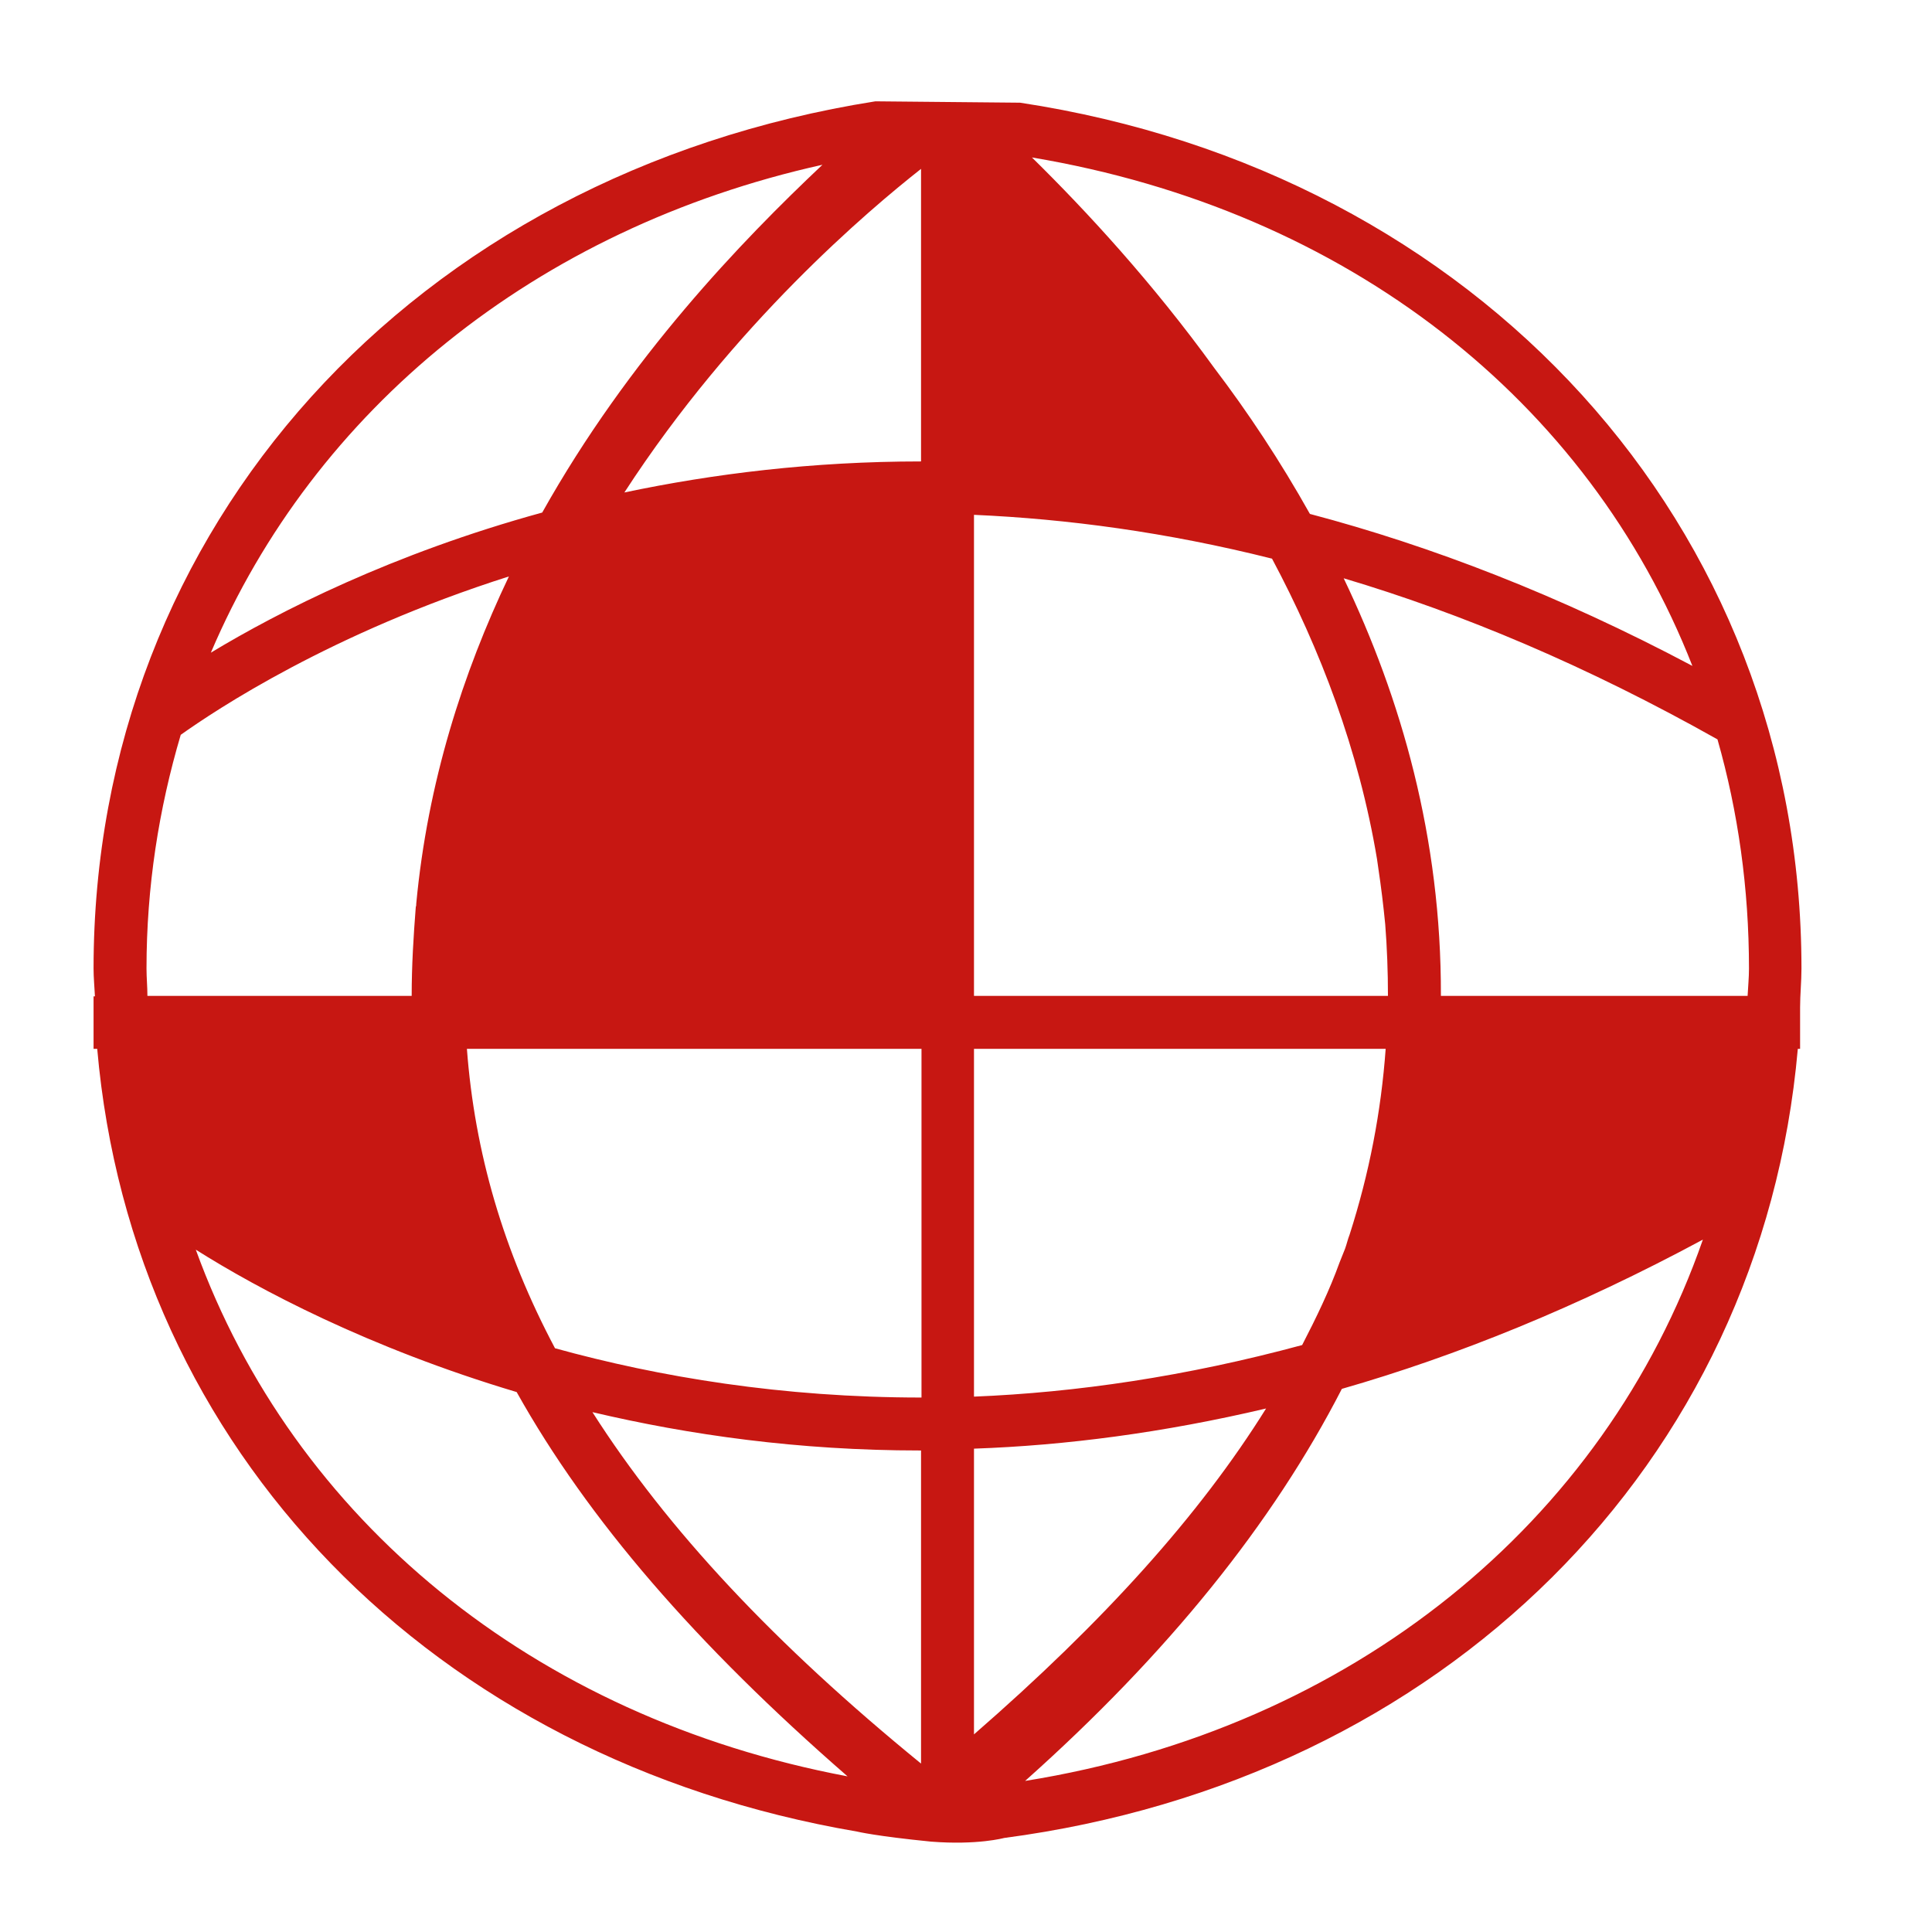
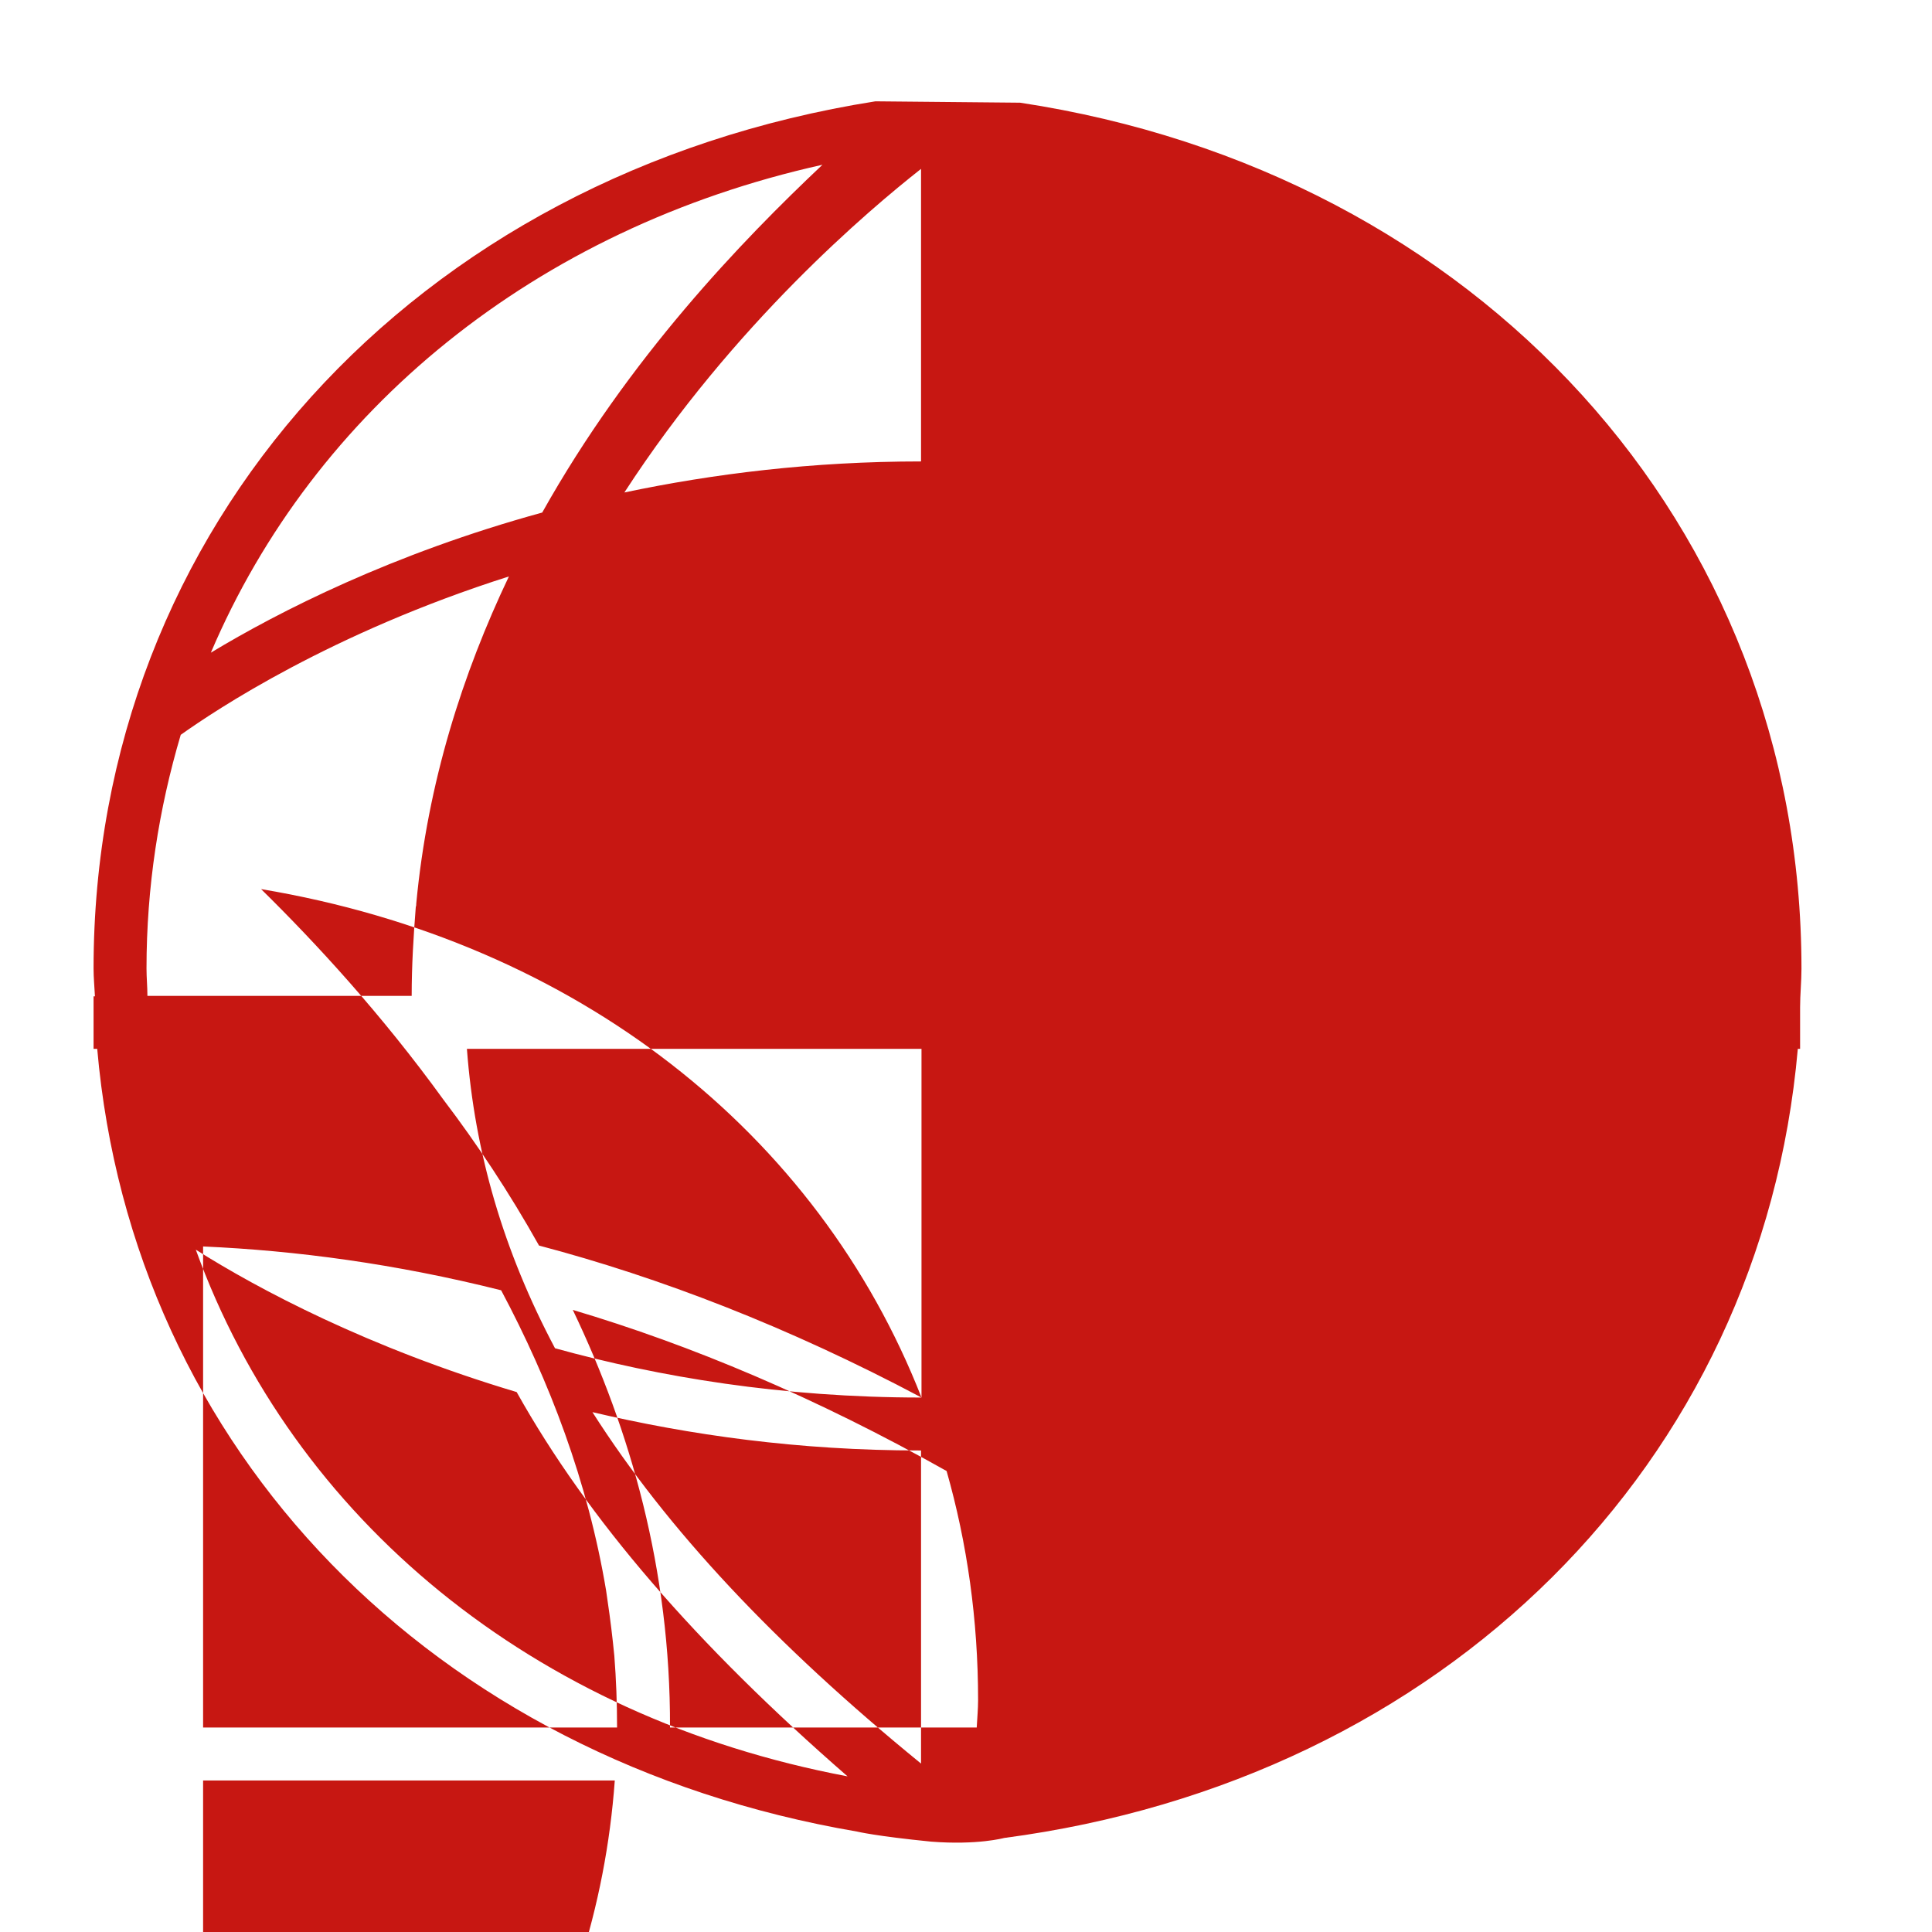
<svg xmlns="http://www.w3.org/2000/svg" xml:space="preserve" width="4.233cm" height="4.233cm" version="1.1" style="shape-rendering:geometricPrecision; text-rendering:geometricPrecision; image-rendering:optimizeQuality; fill-rule:evenodd; clip-rule:evenodd" viewBox="0 0 4233 4233">
  <defs>
    <style type="text/css">
   
    .fil0 {fill:#C71712}
   
  </style>
  </defs>
  <g id="Vrstva_x0020_1">
-     <path class="fil0" d="M2235 225l-317 -3c-1012,160 -1713,933 -1713,1900 0,20 2,40 3,61l-3 0 0 115 8 0c77,880 734,1556 1665,1715 0,0 41,10 162,22 102,8 160,-8 160,-8 962,-127 1659,-819 1739,-1729l5 0 0 -91c0,-28 3,-56 3,-85 0,-972 -710,-1745 -1712,-1897zm-217 145l0 641c-238,0 -455,27 -650,68 240,-370 537,-620 650,-709zm-216 -9c-177,167 -424,423 -614,762 -328,90 -577,217 -726,307 226,-531 710,-929 1340,-1069zm-1481 1761c0,-179 27,-350 75,-512 76,-54 329,-223 719,-347 -101,212 -178,451 -203,717 0,2 0,5 -1,7 -5,64 -9,128 -9,195 0,0 0,0 0,0l-579 0c0,-20 -2,-40 -2,-60zm108 616c136,86 378,215 703,312 156,279 393,553 725,842 -690,-130 -1214,-564 -1428,-1154zm1589 1126c-320,-261 -557,-514 -720,-770 212,50 452,84 717,84 1,0 3,0 3,0l0 686zm1 -802l0 0c-305,0 -575,-45 -803,-108 -113,-213 -176,-429 -193,-656l996 0 0 764zm1689 -1603c-292,-155 -573,-263 -838,-333 -65,-116 -136,-223 -209,-319 -136,-188 -280,-344 -400,-462 692,116 1220,534 1447,1114zm-1574 -331c204,9 422,38 653,96 106,199 190,419 230,658 1,7 2,14 3,21 6,40 11,81 15,122 4,51 6,104 6,157l-907 0 0 -1054zm0 1170l0 0 902 0c-10,138 -36,273 -79,407 -4,10 -6,20 -10,31 -4,10 -8,20 -12,30 -22,61 -51,121 -82,181 -255,69 -496,104 -719,113 0,0 0,-762 0,-762zm0 1502l0 -626c201,-7 415,-35 640,-88 -146,234 -355,466 -640,714zm112 102c313,-279 543,-565 694,-859 251,-72 516,-179 791,-327 -216,620 -768,1071 -1485,1186zm1583 -1720l-672 0c0,0 0,-1 0,-1 1,-345 -87,-651 -213,-914 259,77 533,192 819,353 45,158 69,326 69,502 0,20 -2,40 -3,60z" />
+     <path class="fil0" d="M2235 225l-317 -3c-1012,160 -1713,933 -1713,1900 0,20 2,40 3,61l-3 0 0 115 8 0c77,880 734,1556 1665,1715 0,0 41,10 162,22 102,8 160,-8 160,-8 962,-127 1659,-819 1739,-1729l5 0 0 -91c0,-28 3,-56 3,-85 0,-972 -710,-1745 -1712,-1897zm-217 145l0 641c-238,0 -455,27 -650,68 240,-370 537,-620 650,-709zm-216 -9c-177,167 -424,423 -614,762 -328,90 -577,217 -726,307 226,-531 710,-929 1340,-1069zm-1481 1761c0,-179 27,-350 75,-512 76,-54 329,-223 719,-347 -101,212 -178,451 -203,717 0,2 0,5 -1,7 -5,64 -9,128 -9,195 0,0 0,0 0,0l-579 0c0,-20 -2,-40 -2,-60zm108 616c136,86 378,215 703,312 156,279 393,553 725,842 -690,-130 -1214,-564 -1428,-1154zm1589 1126c-320,-261 -557,-514 -720,-770 212,50 452,84 717,84 1,0 3,0 3,0l0 686zm1 -802l0 0c-305,0 -575,-45 -803,-108 -113,-213 -176,-429 -193,-656l996 0 0 764zc-292,-155 -573,-263 -838,-333 -65,-116 -136,-223 -209,-319 -136,-188 -280,-344 -400,-462 692,116 1220,534 1447,1114zm-1574 -331c204,9 422,38 653,96 106,199 190,419 230,658 1,7 2,14 3,21 6,40 11,81 15,122 4,51 6,104 6,157l-907 0 0 -1054zm0 1170l0 0 902 0c-10,138 -36,273 -79,407 -4,10 -6,20 -10,31 -4,10 -8,20 -12,30 -22,61 -51,121 -82,181 -255,69 -496,104 -719,113 0,0 0,-762 0,-762zm0 1502l0 -626c201,-7 415,-35 640,-88 -146,234 -355,466 -640,714zm112 102c313,-279 543,-565 694,-859 251,-72 516,-179 791,-327 -216,620 -768,1071 -1485,1186zm1583 -1720l-672 0c0,0 0,-1 0,-1 1,-345 -87,-651 -213,-914 259,77 533,192 819,353 45,158 69,326 69,502 0,20 -2,40 -3,60z" />
    <g id="_1242941754192">
  </g>
    <g id="_1242941754384">
  </g>
    <g id="_1242941752976">
  </g>
    <g id="_1242941752656">
  </g>
    <g id="_1242941753776">
  </g>
    <g id="_1242941752016">
  </g>
    <g id="_1242941752912">
  </g>
    <g id="_1242941753072">
  </g>
    <g id="_1242941753328">
  </g>
    <g id="_1242941749968">
  </g>
    <g id="_1242941750384">
  </g>
    <g id="_1242941751184">
  </g>
    <g id="_1242941751664">
  </g>
    <g id="_1242941751280">
  </g>
    <g id="_1242941751824">
  </g>
  </g>
</svg>